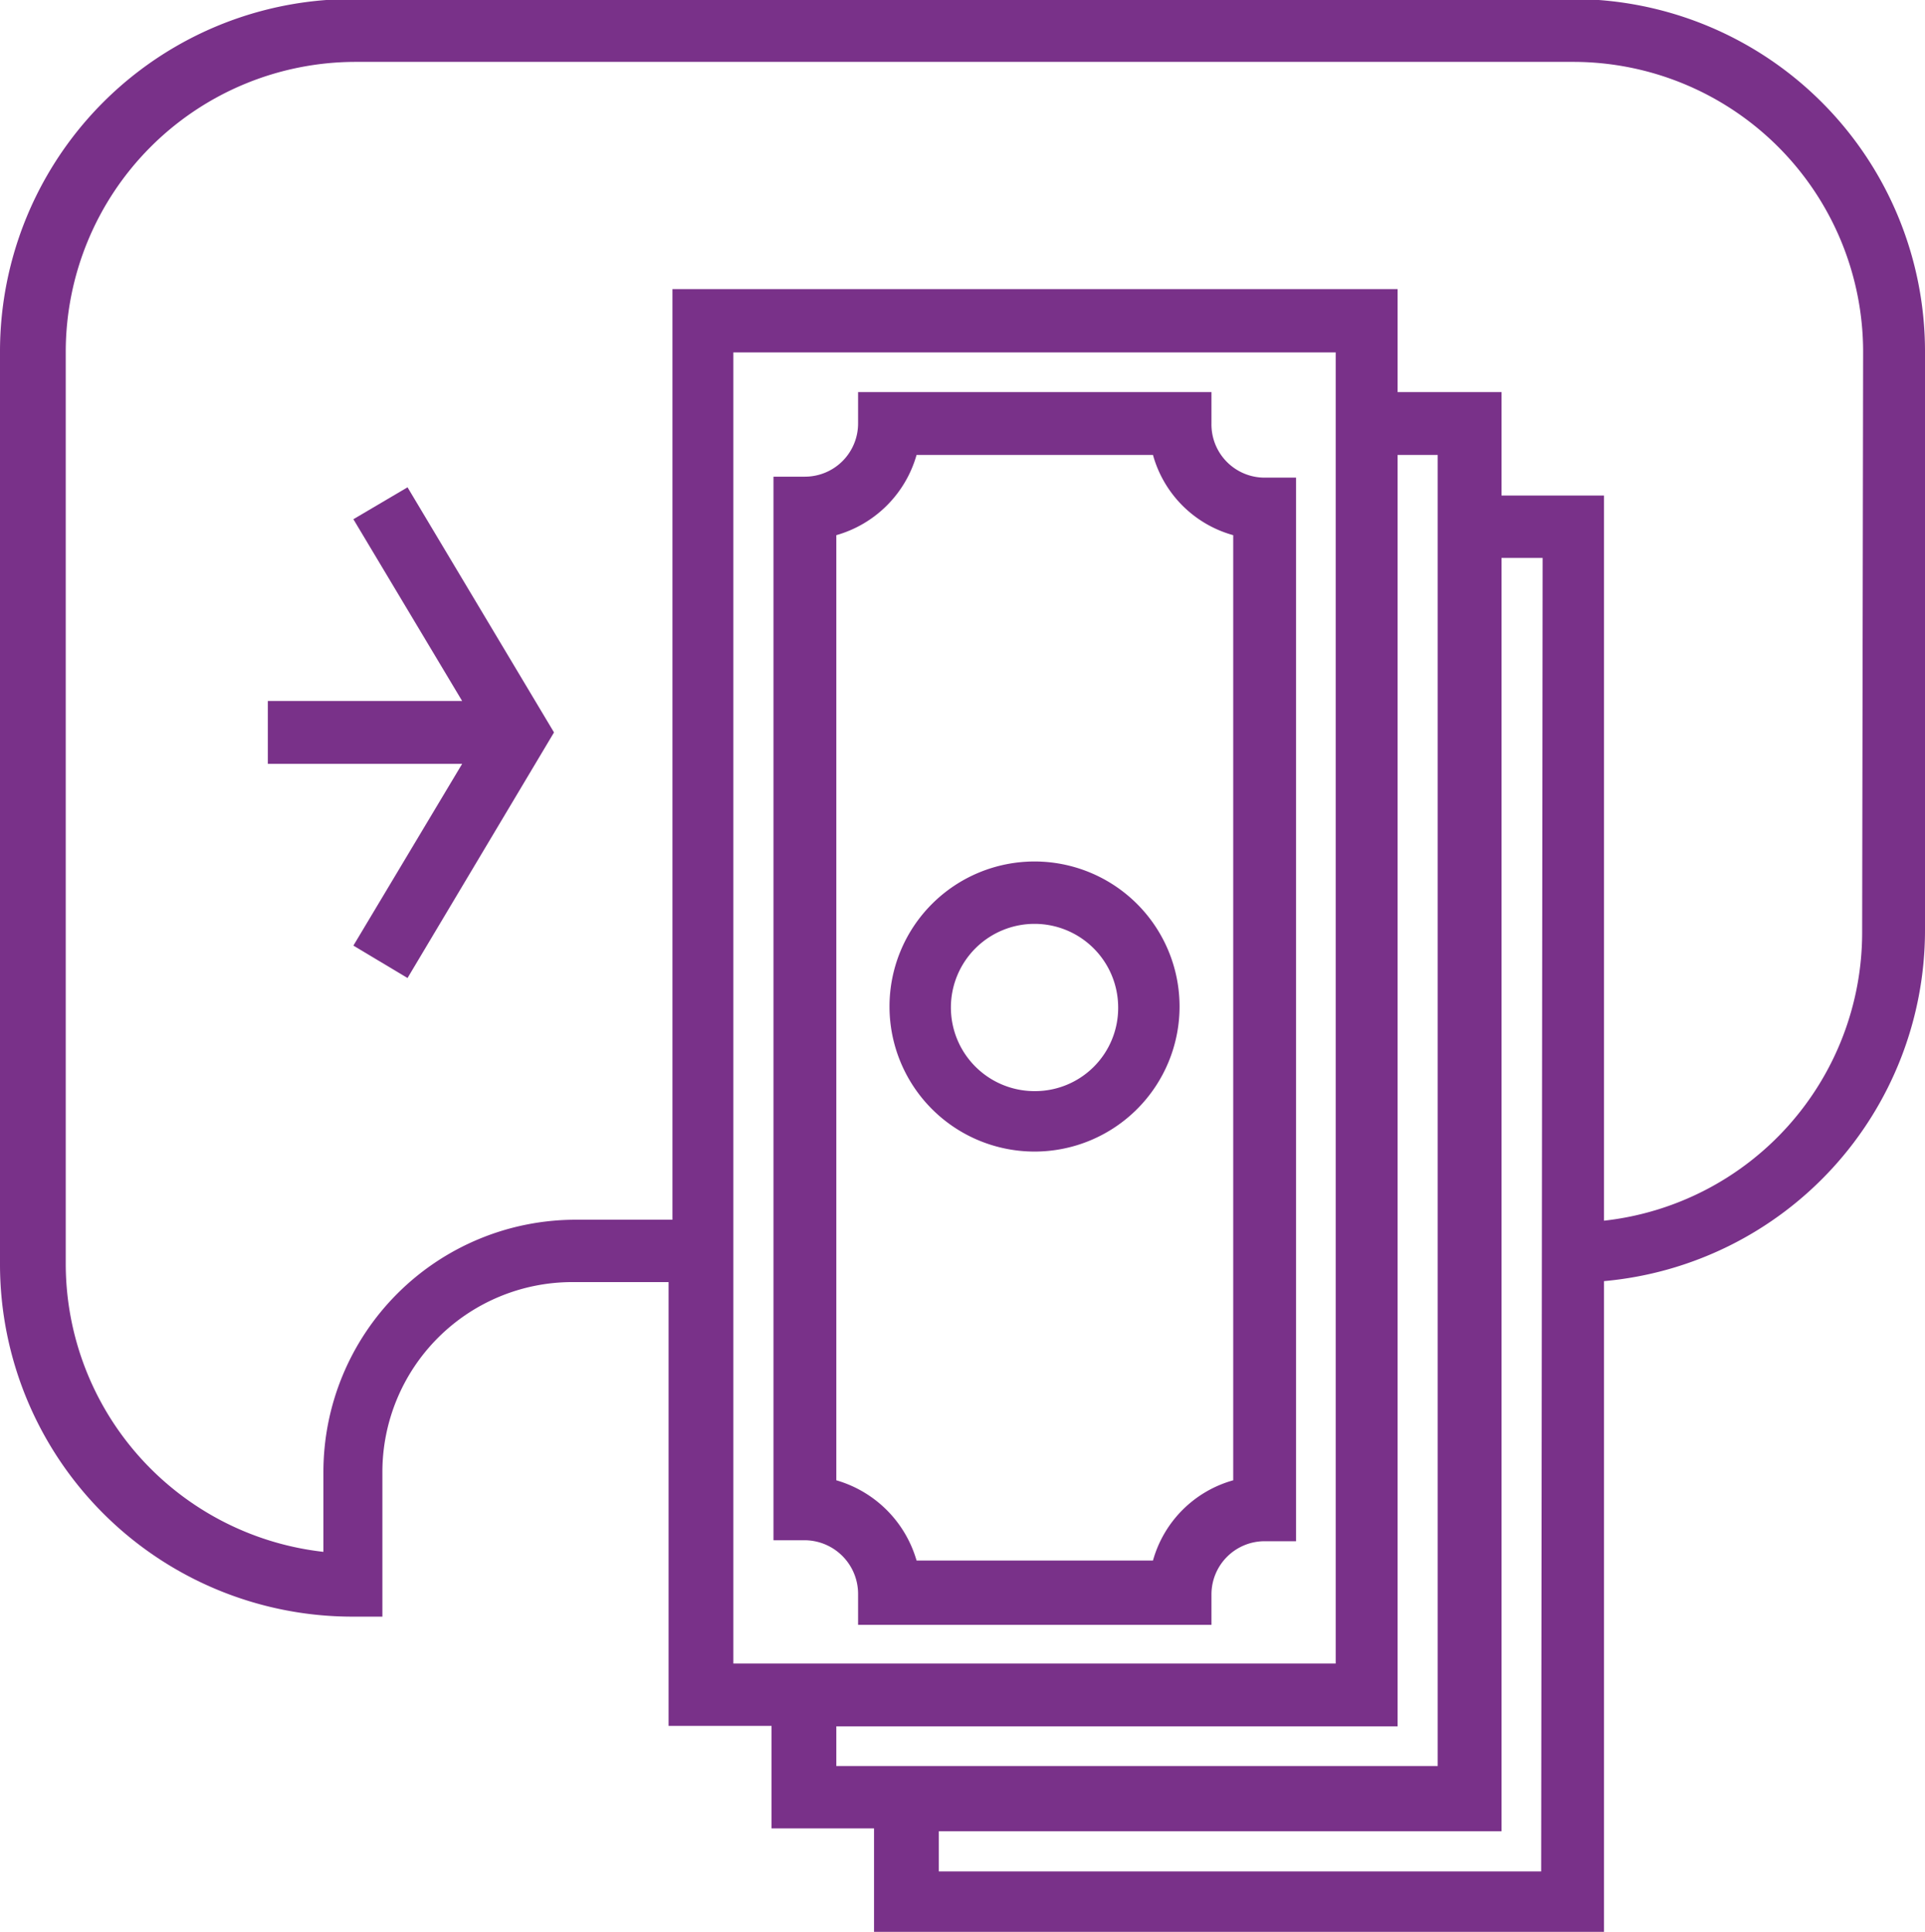
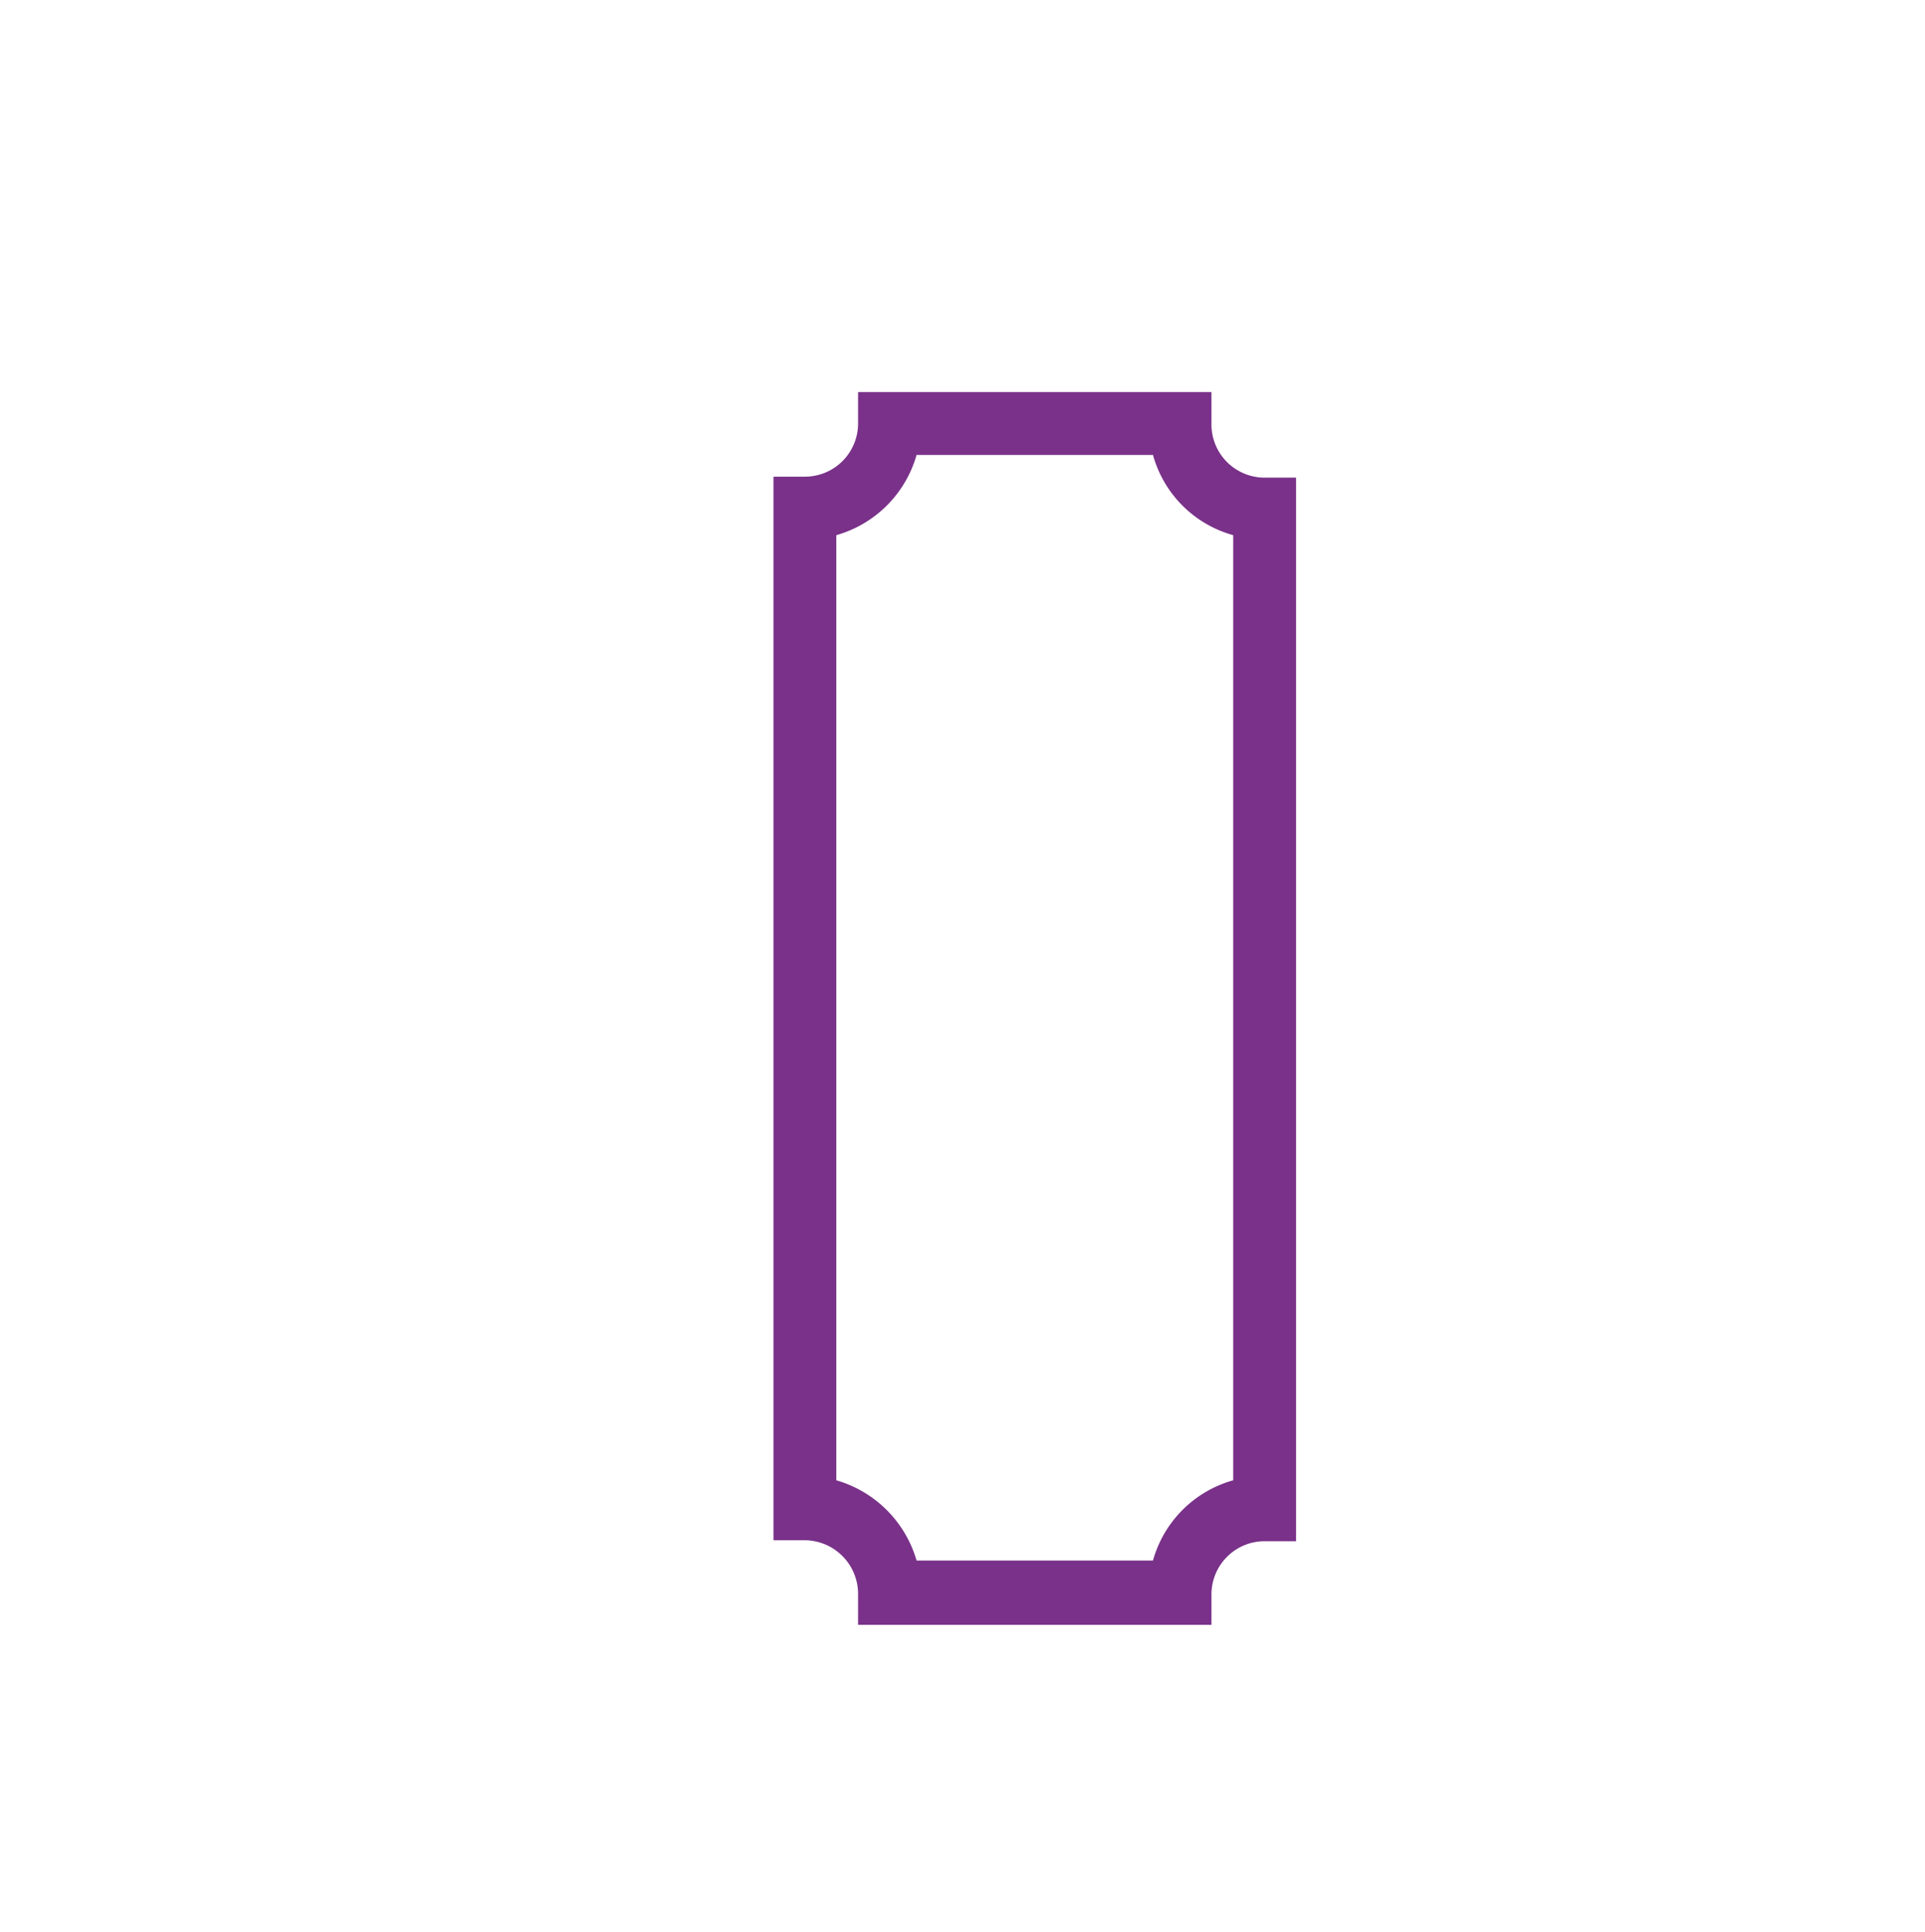
<svg xmlns="http://www.w3.org/2000/svg" viewBox="0 0 39.82 39.96">
  <defs>
    <style>.a{fill:#793189;}</style>
  </defs>
  <title>04-01</title>
-   <path class="a" d="M36.63,4H11.37A7.29,7.29,0,0,0,4.09,11.3V30.18a7.29,7.29,0,0,0,7.28,7.28H12v-3a3.93,3.93,0,0,1,3.92-3.92h2v9.18h2.13v2.12h2.12V44H37.27V30.52a7.29,7.29,0,0,0,6.64-7.25v-12A7.29,7.29,0,0,0,36.63,4ZM19.26,38.43V11.31H31.72V38.43Zm2.13,1.3H33V13.43h.83V40.55H21.39Zm14.58,3H23.51v-.83H35.15V15.56H36Zm6.64-19.41a6,6,0,0,1-5.34,5.95v-15H35.15V12.13H33V10H18V29.25h-2a5.22,5.22,0,0,0-5.22,5.22v1.65a6,6,0,0,1-5.33-5.94V11.3a6,6,0,0,1,6-6H36.63a6,6,0,0,1,6,6Z" transform="translate(-4.09 -4.02)" />
  <path class="a" d="M29.15,12.78v-.65H21.84v.65a1.1,1.1,0,0,1-1.1,1.1h-.65v22h.65a1.11,1.11,0,0,1,1.1,1.1v.65h7.31V37a1.1,1.1,0,0,1,1.1-1.1h.65v-22h-.65A1.1,1.1,0,0,1,29.15,12.78Zm.45,21.86a2.39,2.39,0,0,0-1.66,1.66H23.05a2.43,2.43,0,0,0-1.66-1.66V15.09a2.41,2.41,0,0,0,1.66-1.66h4.89a2.38,2.38,0,0,0,1.66,1.66Z" transform="translate(-4.09 -4.02)" />
-   <path class="a" d="M25.49,21.84a3,3,0,1,0,3,3A3,3,0,0,0,25.49,21.84Zm0,4.75a1.73,1.73,0,1,1,1.73-1.72A1.72,1.72,0,0,1,25.49,26.59Z" transform="translate(-4.09 -4.02)" />
-   <polygon class="a" points="7.31 10.74 9.56 14.5 5.54 14.5 5.54 15.8 9.56 15.8 7.31 19.56 8.43 20.23 11.46 15.15 8.43 10.08 7.31 10.74" />
</svg>